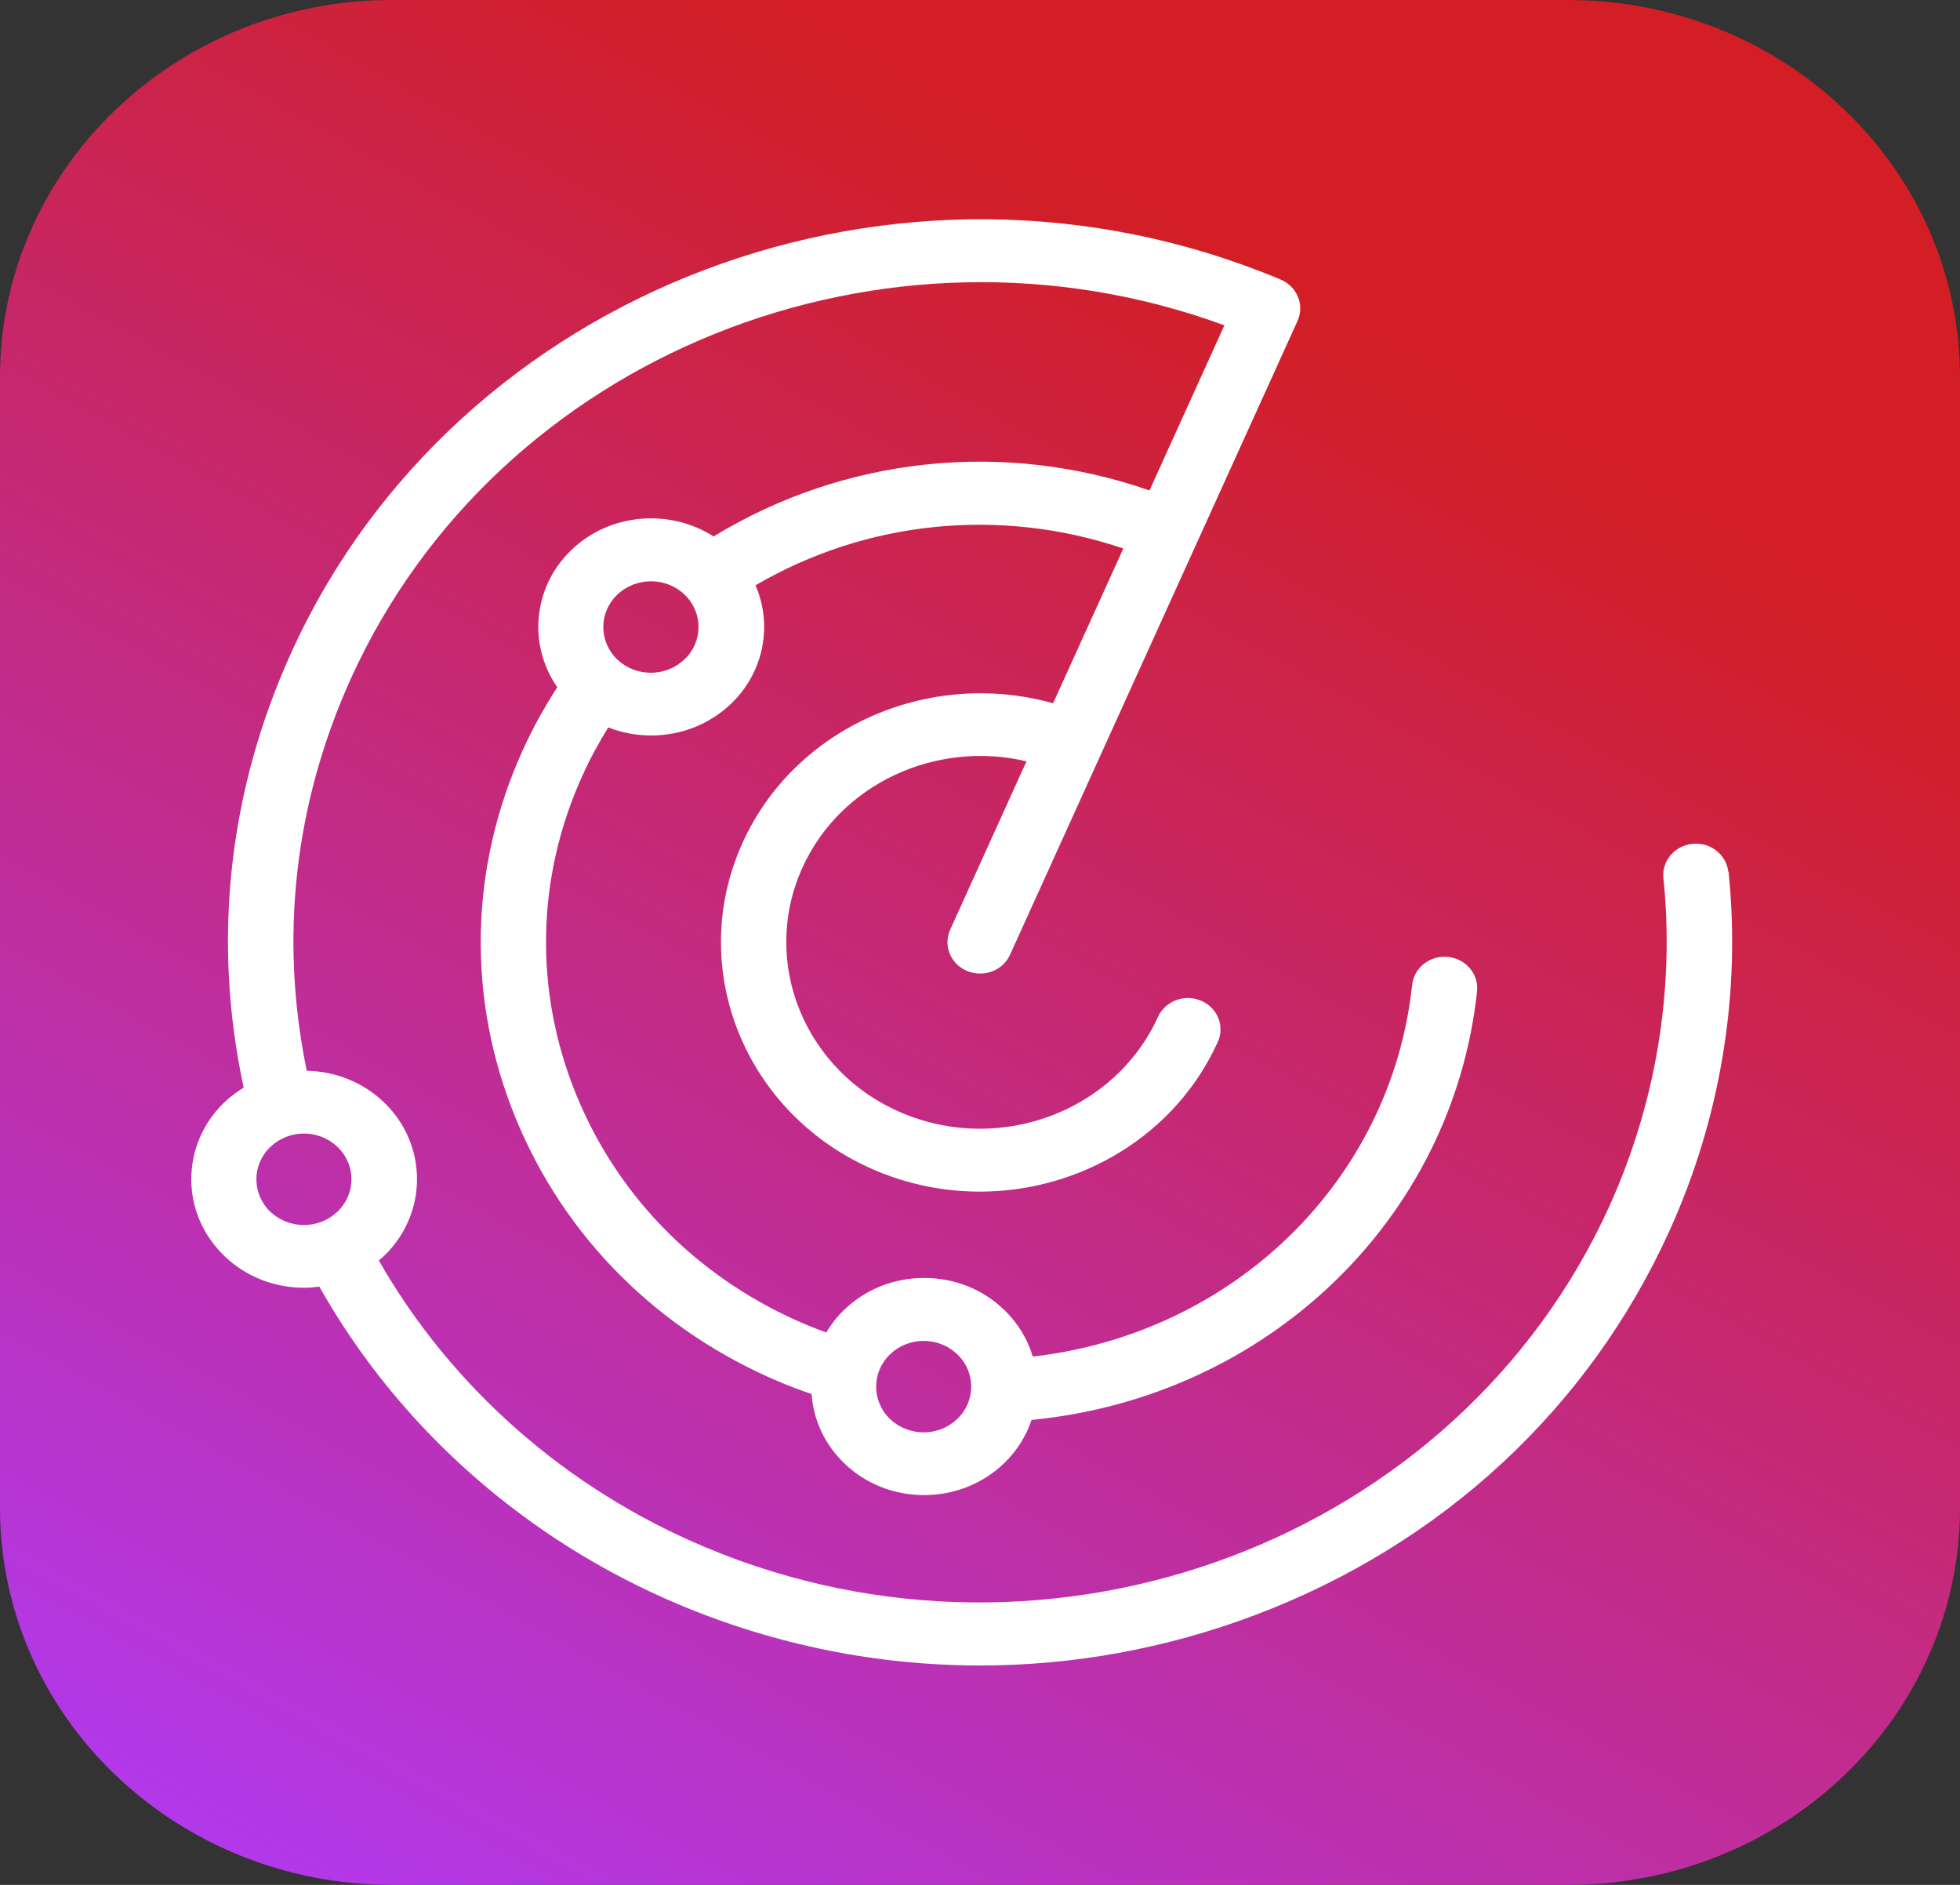
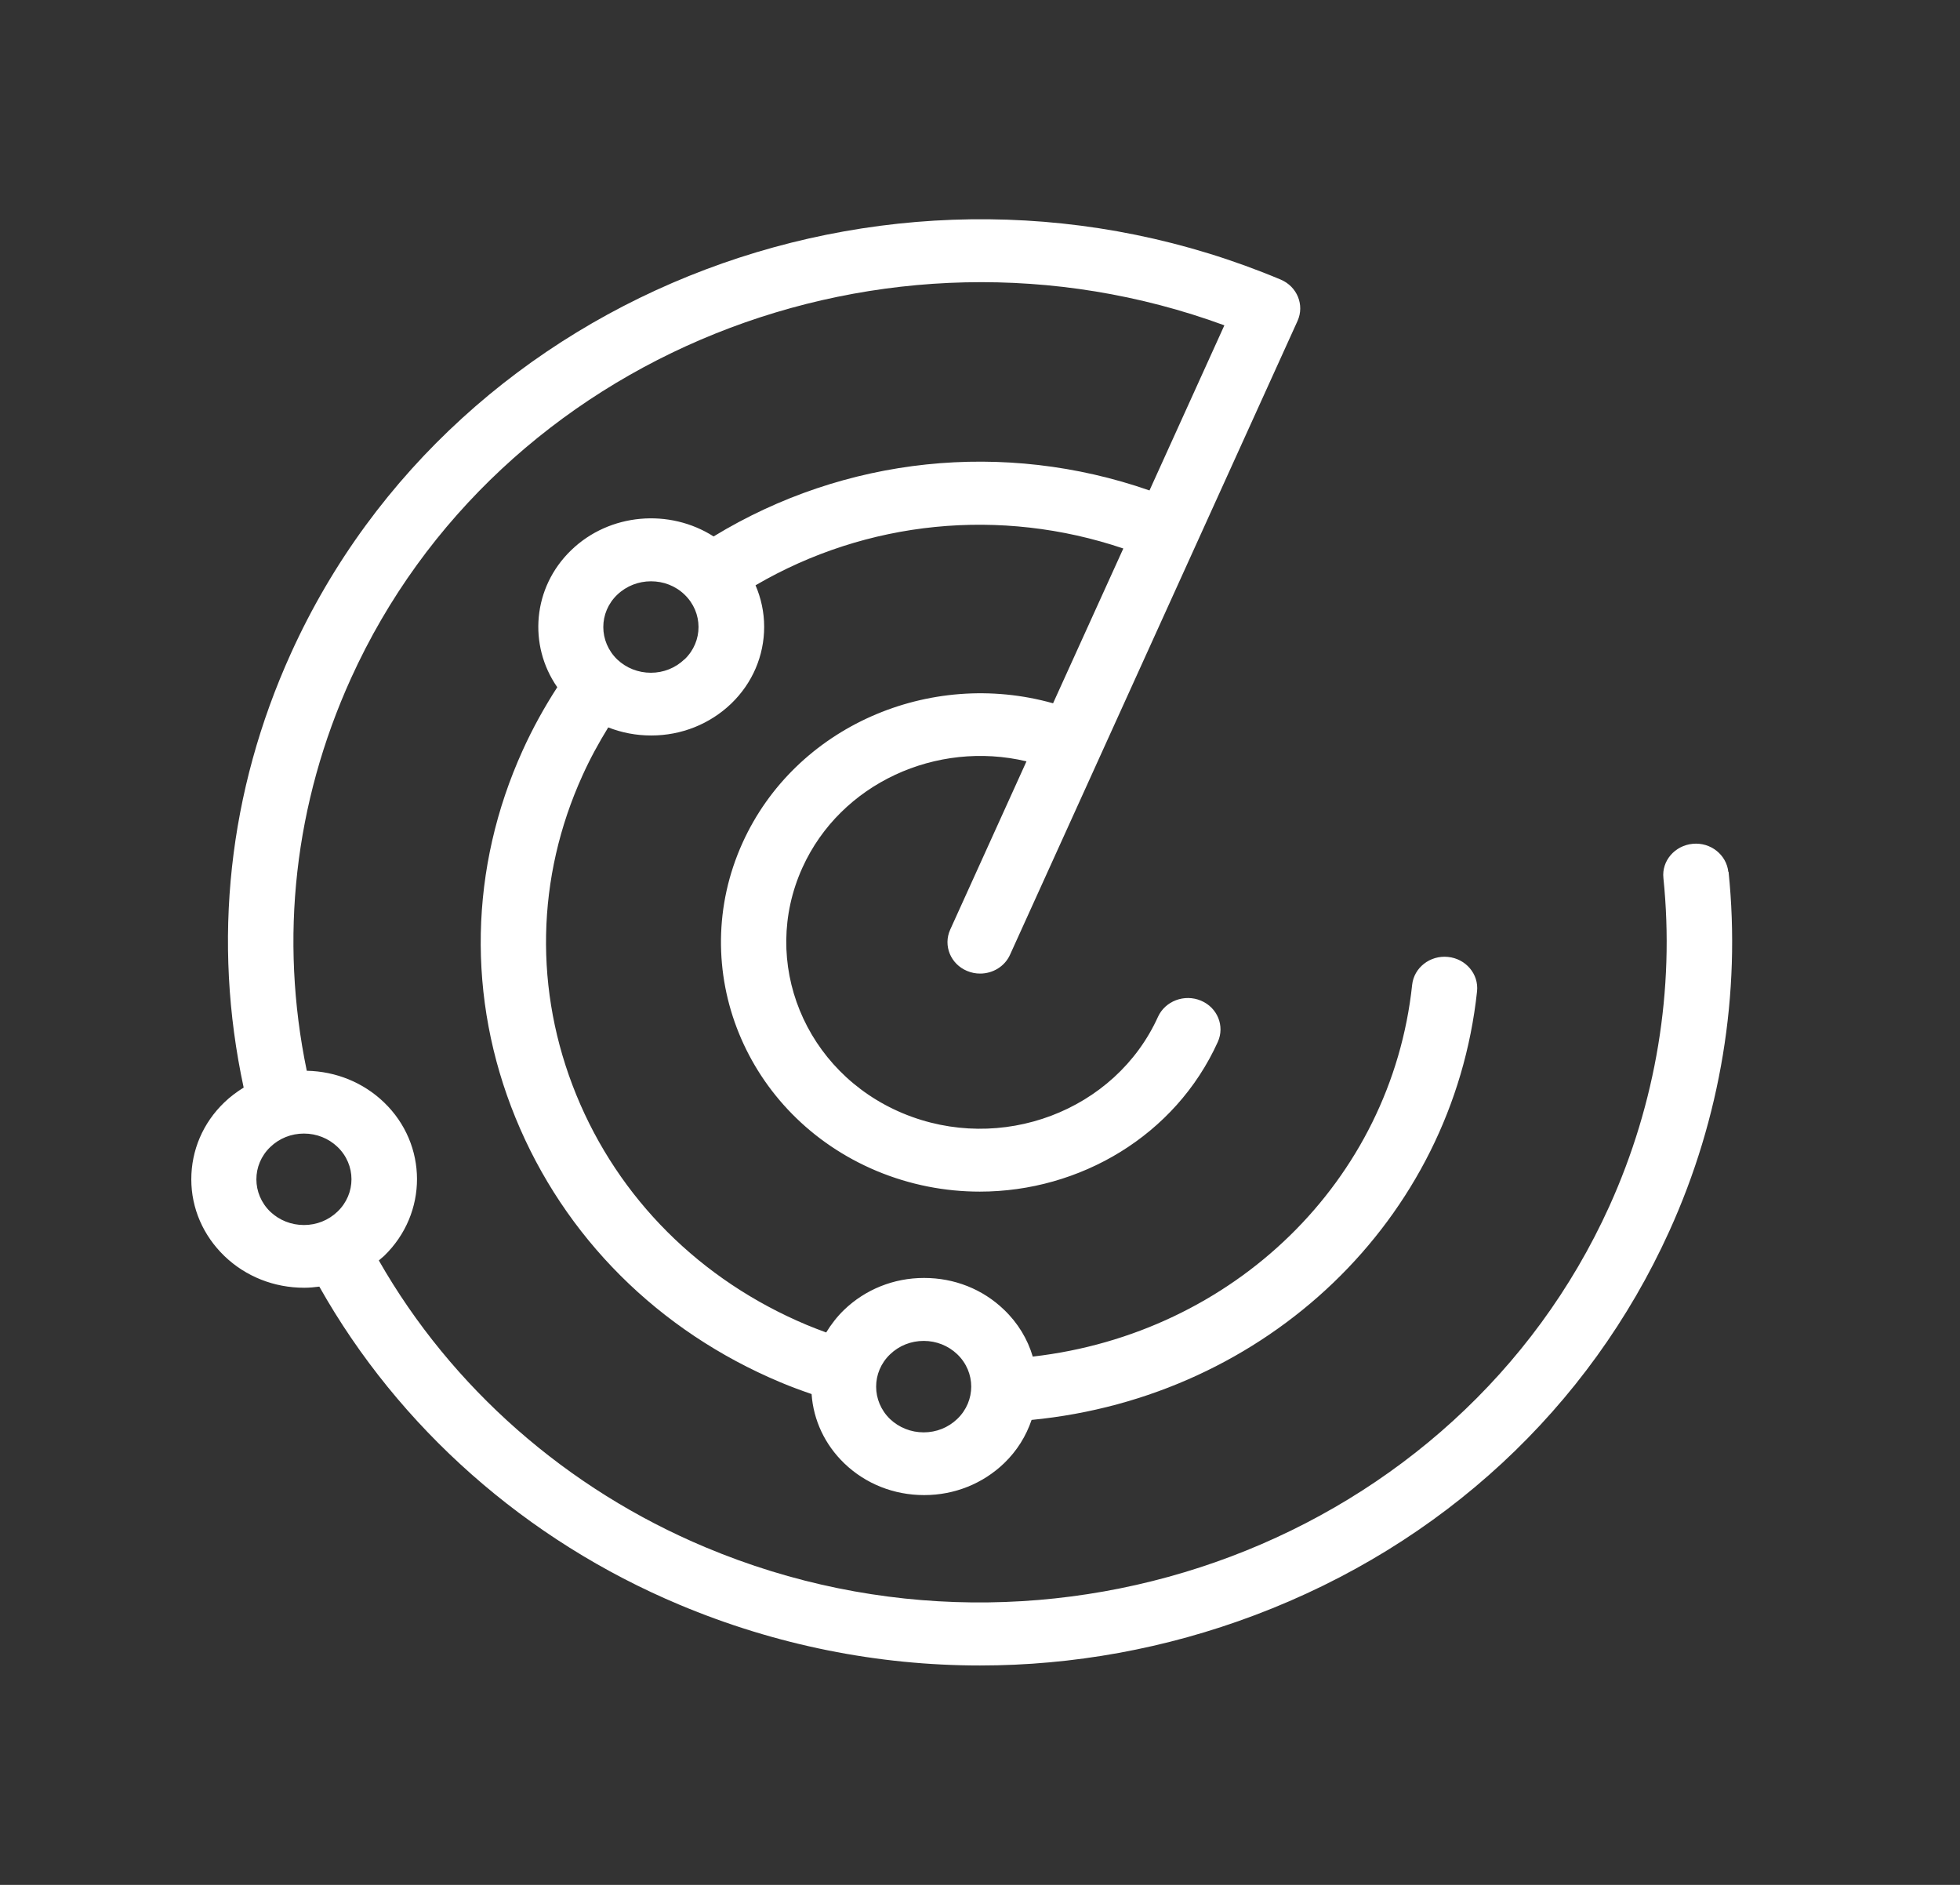
<svg xmlns="http://www.w3.org/2000/svg" width="26" height="25" xml:space="preserve" overflow="hidden">
  <rect width="100%" height="100%" fill="#333333" stroke="none" />
  <defs>
    <linearGradient x1="20.12" y1="-0.7" x2="4.88" y2="25.7" gradientUnits="userSpaceOnUse" spreadMethod="pad" id="fill0">
      <stop offset="0" stop-color="#D21E24" />
      <stop offset="0.19" stop-color="#D21E24" />
      <stop offset="1" stop-color="#B238EA" />
    </linearGradient>
  </defs>
  <g transform="translate(-472 -1363)">
-     <path d="M20 0C22.761-1.18424e-15 25 2.239 25 5L25 20C25 22.761 22.761 25 20 25L5 25C2.239 25 -5.92119e-16 22.761 -5.92119e-16 20L-5.92119e-16 5C-1.77636e-15 2.239 2.239-1.18424e-15 5-1.18424e-15Z" fill="url(#fill0)" transform="matrix(1.04 0 0 1 472 1363)" />
    <path d="M22.045 11.565C22.022 11.337 21.818 11.168 21.59 11.192 21.362 11.215 21.193 11.418 21.217 11.647 21.363 13.125 21.123 14.63 20.527 16 18.597 20.425 13.425 22.455 9 20.523 7.23 19.752 5.758 18.405 4.832 16.718 4.855 16.698 4.878 16.678 4.9 16.657 5.46 16.093 5.458 15.18 4.897 14.62 4.633 14.357 4.285 14.21 3.913 14.202 3.562 12.445 3.755 10.653 4.477 8.997 6.352 4.7 11.282 2.662 15.617 4.315L14.662 6.505C12.807 5.833 10.775 6.055 9.102 7.115 8.542 6.743 7.777 6.803 7.285 7.298 6.793 7.792 6.735 8.557 7.108 9.115 6.942 9.382 6.793 9.662 6.667 9.952 5.987 11.51 5.953 13.242 6.575 14.825 7.197 16.408 8.397 17.655 9.957 18.335 10.087 18.392 10.218 18.442 10.352 18.49 10.375 18.837 10.522 19.162 10.77 19.41 11.042 19.682 11.403 19.83 11.787 19.83L11.79 19.83C12.175 19.83 12.537 19.678 12.808 19.407 12.972 19.243 13.088 19.047 13.158 18.833 16.158 18.53 18.528 16.178 18.84 13.148 18.863 12.92 18.697 12.715 18.468 12.692 18.24 12.668 18.035 12.835 18.012 13.063 17.745 15.663 15.733 17.688 13.173 17.993 13.107 17.76 12.982 17.545 12.805 17.37 12.533 17.098 12.172 16.95 11.788 16.95L11.785 16.95C11.4 16.95 11.038 17.102 10.767 17.373 10.677 17.463 10.602 17.565 10.538 17.673 10.455 17.642 10.37 17.607 10.288 17.572 8.933 16.98 7.89 15.897 7.35 14.52 6.81 13.143 6.838 11.64 7.43 10.285 7.525 10.065 7.637 9.853 7.758 9.648 7.93 9.718 8.113 9.755 8.305 9.755L8.308 9.755C8.693 9.755 9.055 9.603 9.327 9.332 9.598 9.06 9.747 8.697 9.747 8.313 9.747 8.122 9.708 7.935 9.637 7.763 11.058 6.9 12.763 6.725 14.328 7.275L13.432 9.328C11.858 8.867 10.145 9.635 9.472 11.177 8.743 12.848 9.508 14.8 11.18 15.53 11.61 15.717 12.057 15.805 12.498 15.805 13.773 15.805 14.992 15.063 15.533 13.82 15.625 13.608 15.528 13.363 15.318 13.272 15.107 13.18 14.862 13.277 14.77 13.487 14.225 14.737 12.765 15.31 11.513 14.765 10.263 14.22 9.69 12.758 10.235 11.508 10.723 10.388 11.947 9.815 13.093 10.098L12.12 12.33C12.028 12.542 12.125 12.787 12.335 12.878 12.39 12.902 12.445 12.913 12.502 12.913 12.662 12.913 12.815 12.82 12.883 12.663L14.038 10.015C14.038 10.015 14.038 10.015 14.038 10.015 14.038 10.015 14.038 10.015 14.038 10.015L16.55 4.257C16.642 4.045 16.545 3.8 16.335 3.708 11.488 1.593 5.825 3.817 3.712 8.663 2.912 10.497 2.705 12.482 3.108 14.425 3.02 14.482 2.935 14.547 2.86 14.623 2.588 14.895 2.44 15.258 2.44 15.642 2.44 16.027 2.592 16.388 2.863 16.66 3.135 16.932 3.497 17.08 3.88 17.08L3.883 17.08C3.948 17.08 4.012 17.073 4.073 17.065 5.087 18.937 6.712 20.432 8.668 21.285 9.898 21.822 11.198 22.09 12.5 22.09 13.685 22.09 14.87 21.868 16.007 21.422 18.392 20.487 20.268 18.678 21.292 16.33 21.947 14.83 22.208 13.18 22.048 11.562ZM11.353 17.963C11.468 17.848 11.62 17.785 11.782 17.785L11.782 17.785C11.943 17.785 12.095 17.848 12.21 17.962 12.447 18.198 12.448 18.583 12.21 18.82 12.095 18.935 11.943 18.998 11.782 18.998L11.782 18.998C11.62 18.998 11.468 18.935 11.353 18.822 11.117 18.585 11.115 18.2 11.353 17.963ZM8.73 8.745C8.615 8.86 8.463 8.923 8.302 8.923L8.302 8.923C8.14 8.923 7.988 8.86 7.873 8.747 7.637 8.51 7.635 8.125 7.873 7.888 7.992 7.77 8.147 7.71 8.303 7.71 8.46 7.71 8.613 7.768 8.732 7.887 8.968 8.123 8.97 8.508 8.732 8.745ZM3.877 16.248 3.877 16.248C3.715 16.248 3.563 16.185 3.448 16.072 3.212 15.835 3.21 15.45 3.448 15.213 3.563 15.098 3.715 15.035 3.877 15.035L3.877 15.035C4.038 15.035 4.19 15.098 4.305 15.212 4.542 15.448 4.543 15.833 4.305 16.07 4.19 16.185 4.038 16.248 3.877 16.248Z" fill="#FFFFFF" transform="matrix(1.04 0 0 1 472 1363)" />
  </g>
</svg>